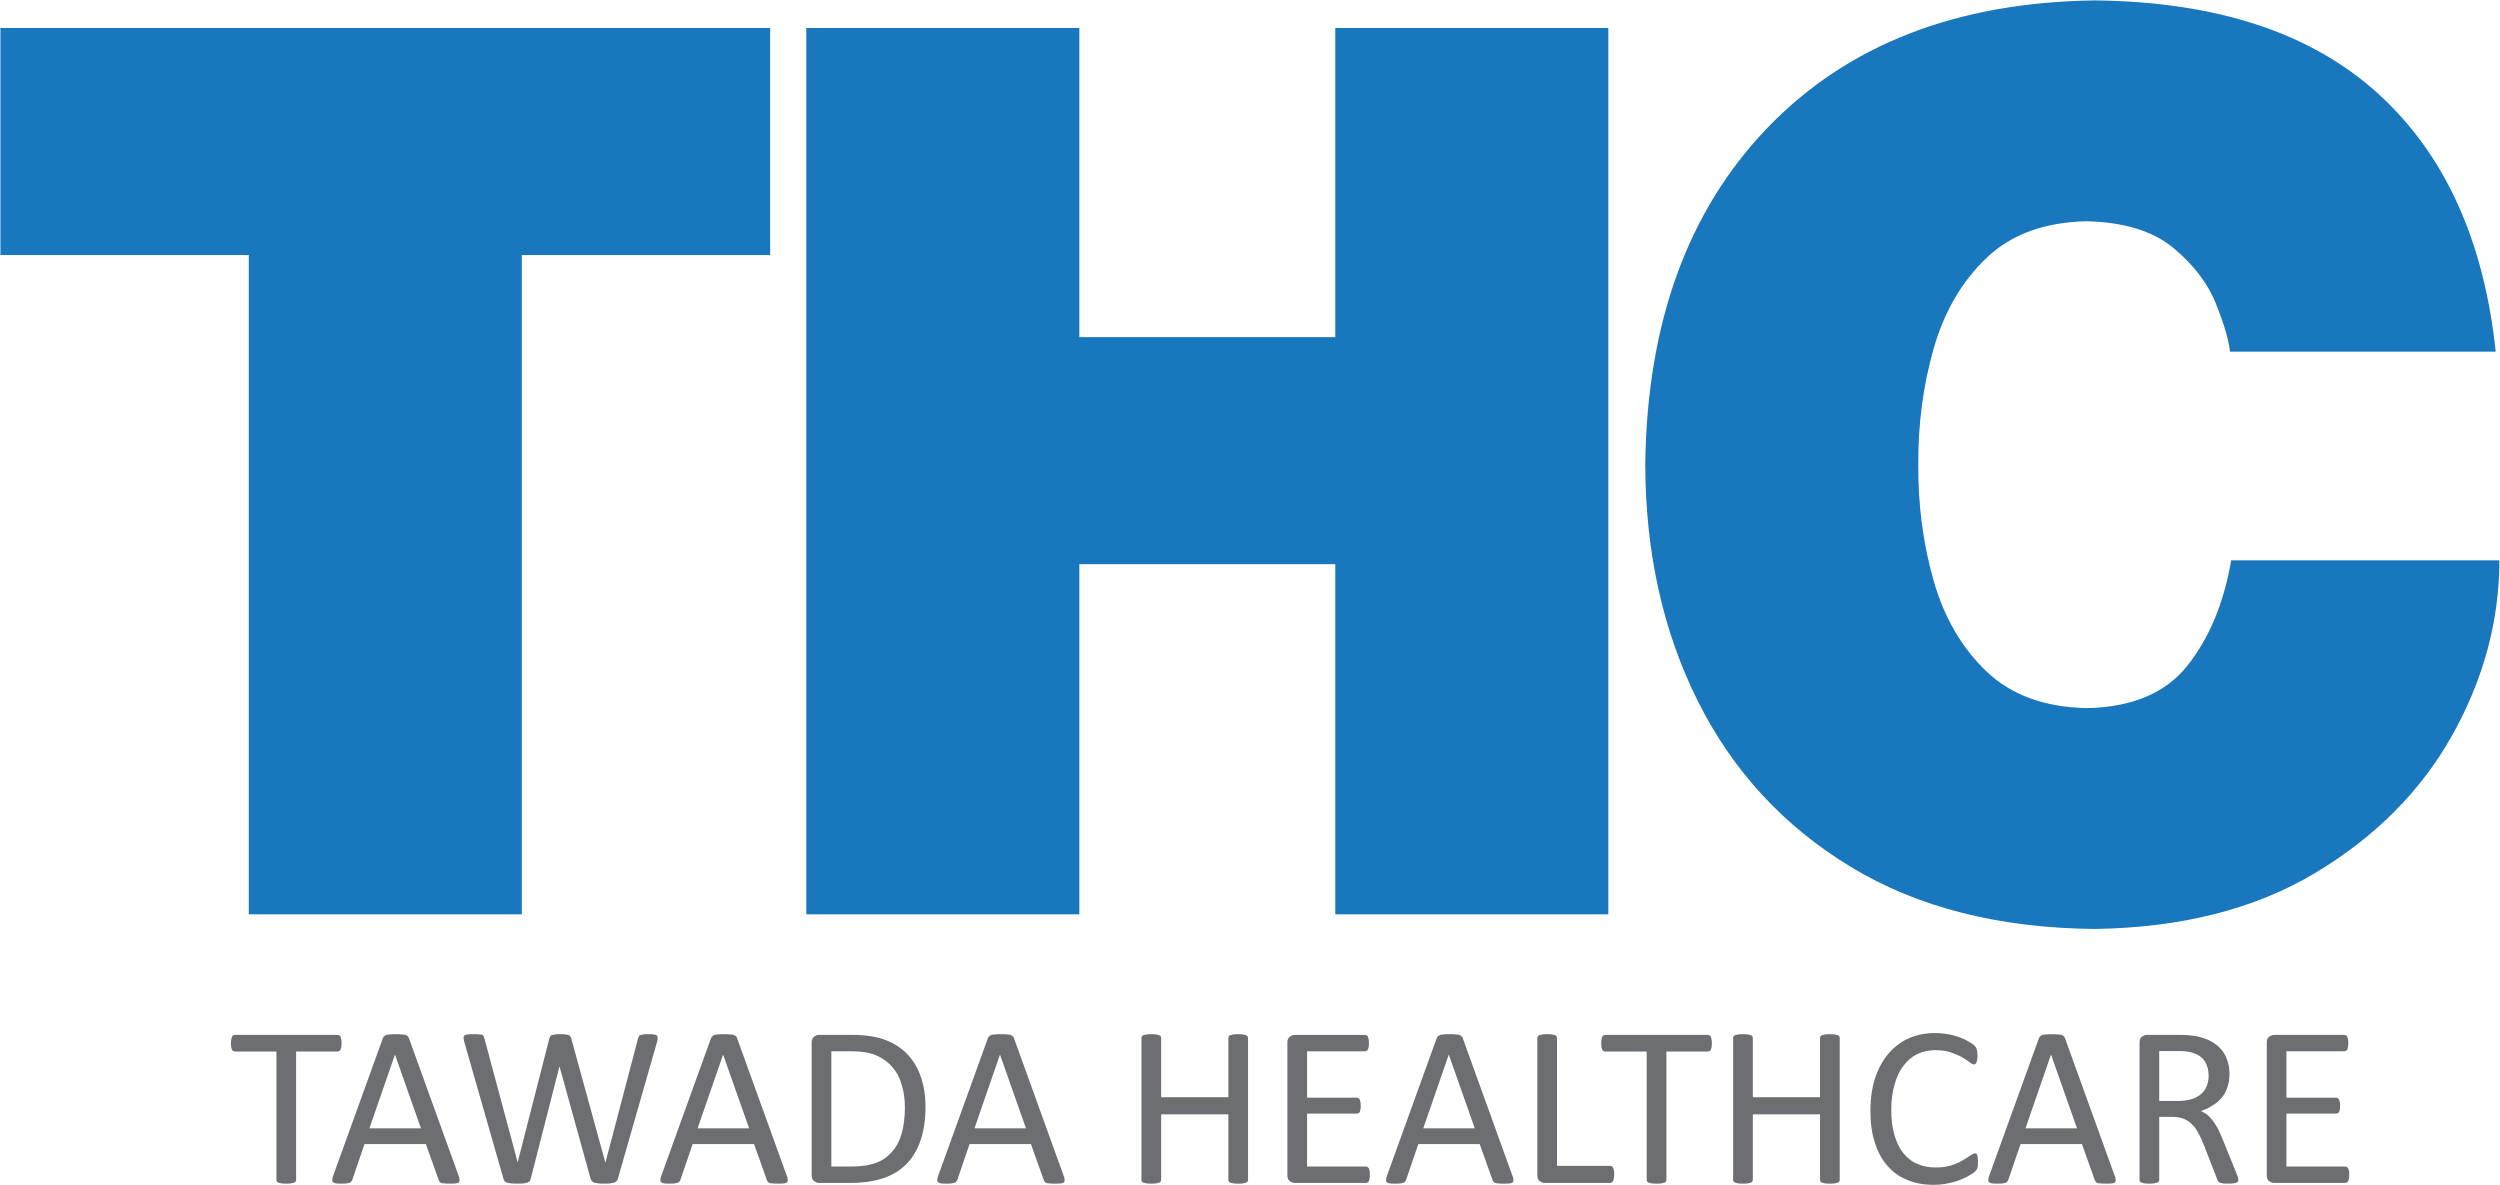
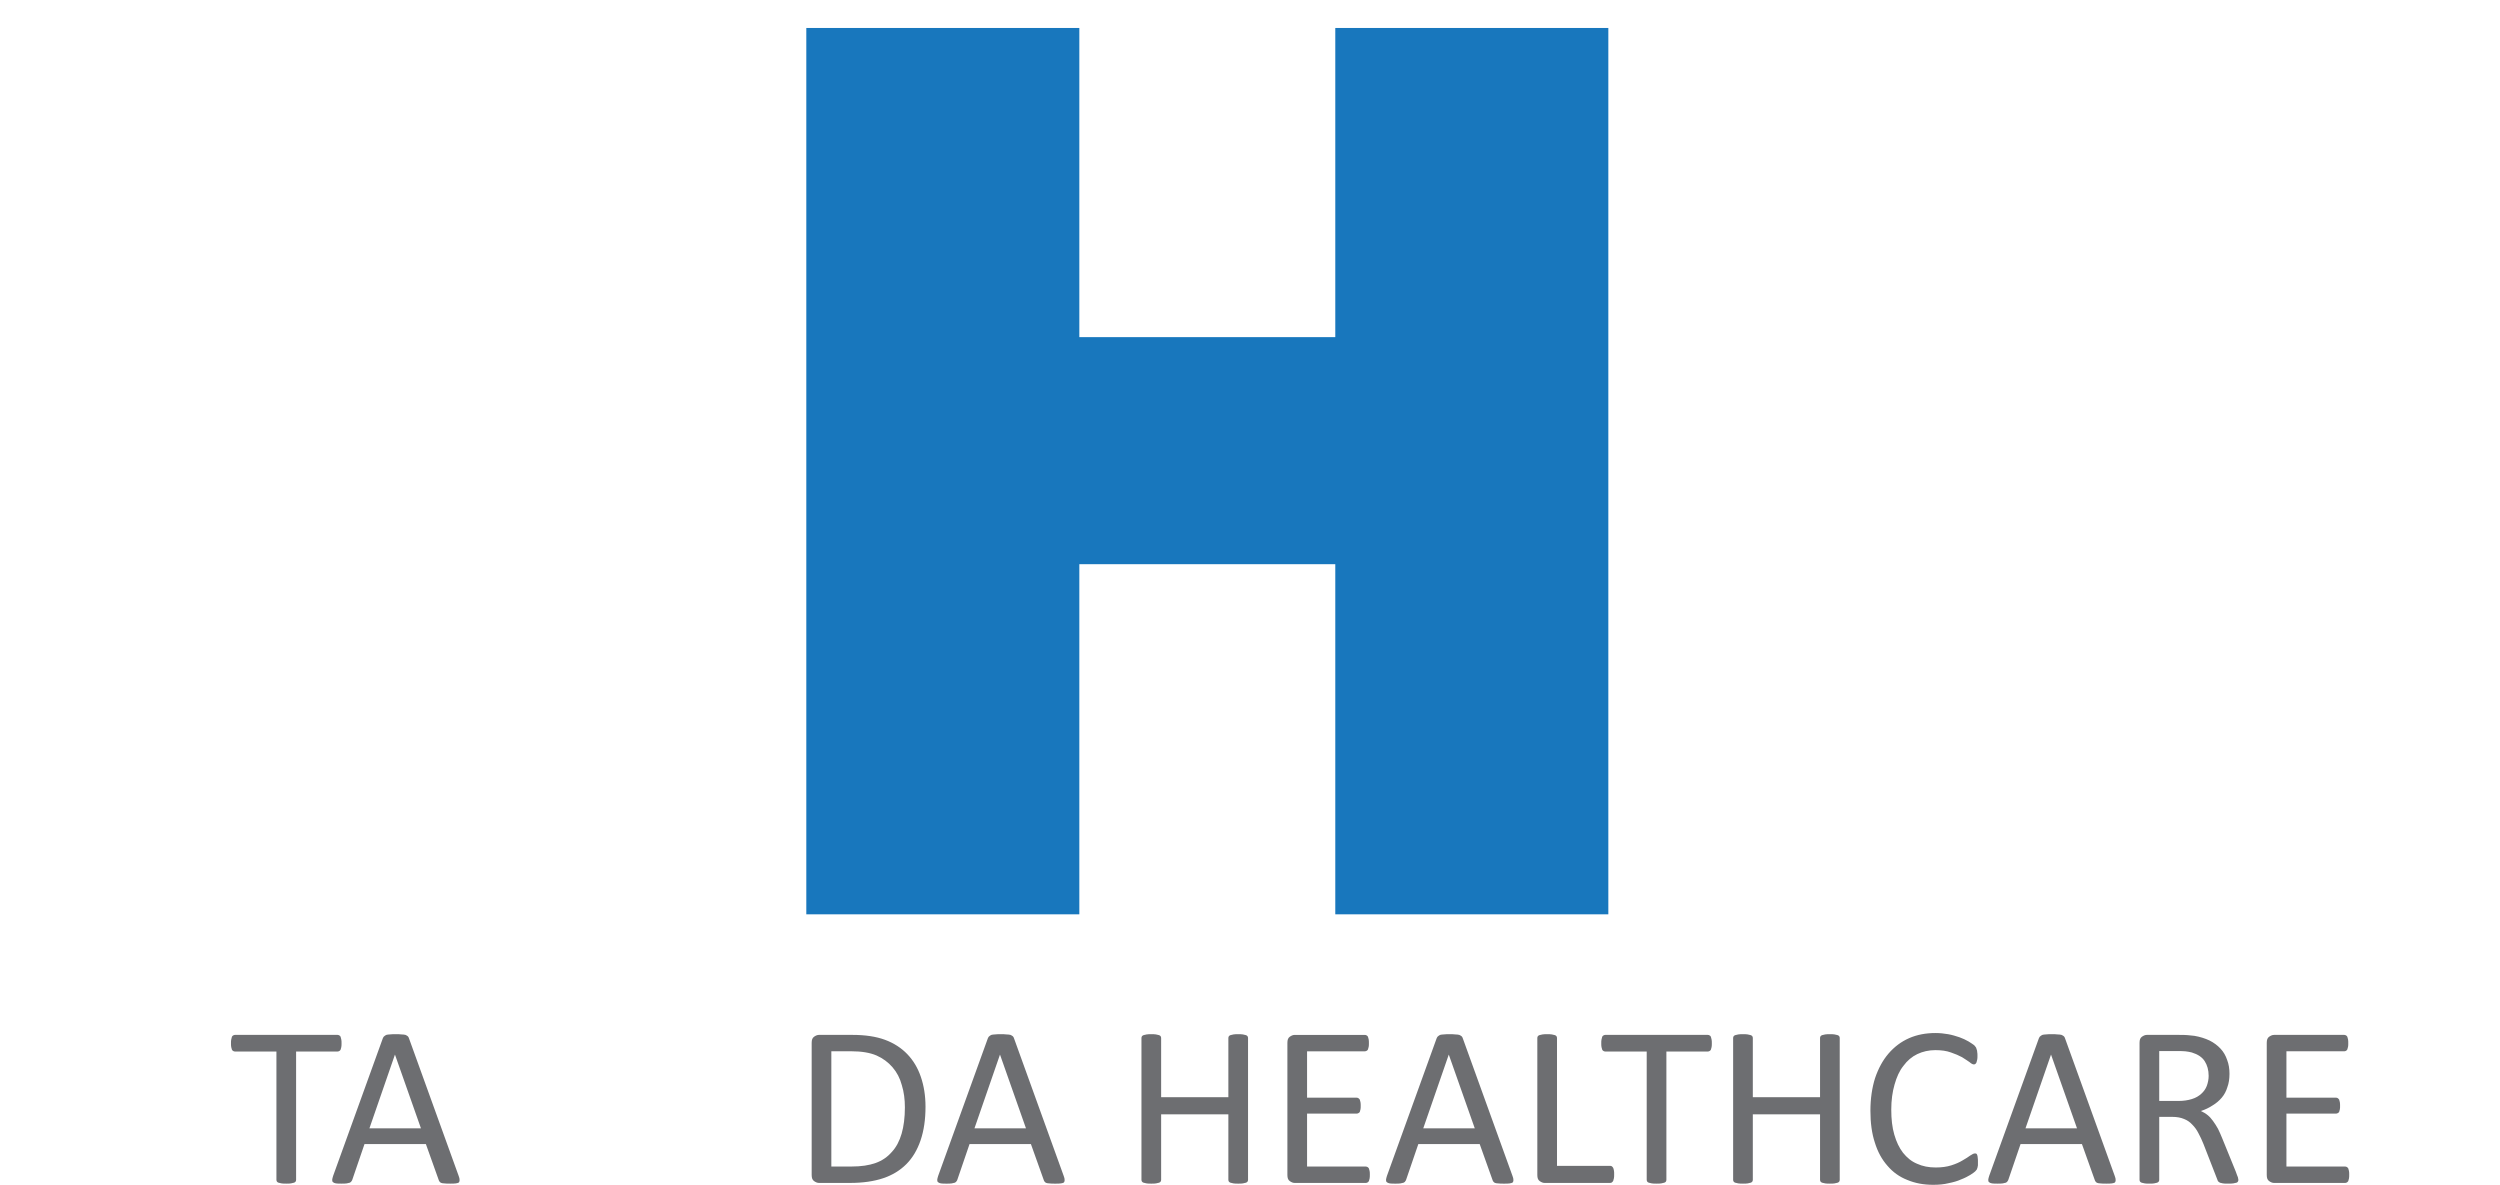
<svg xmlns="http://www.w3.org/2000/svg" width="1167.2" height="553.36" enable-background="new 0 0 1190.55 841.89" version="1.1" viewBox="0 0 1167.2 553.36">
  <g transform="translate(-11.8,-144.69)">
-     <polygon points="255.42 263.76 371.37 263.76 371.37 157.75 12 157.75 12 263.76 127.95 263.76 127.95 571.57 255.42 571.57" fill="#1877BD" />
    <polygon points="515.72 408.1 635.22 408.1 635.22 571.57 762.7 571.57 762.7 157.75 635.22 157.75 635.22 302.09 515.72 302.09 515.72 157.75 388.25 157.75 388.25 571.57 515.72 571.57" fill="#1877BD" />
-     <path id="path1856" d="m1177 308.88c-5.52-52.188-23.902-92.417-55.148-120.69s-75.281-42.706-132.11-43.308c-64.529.878-115.44 20.699-152.72 59.461s-56.307 91.195-57.078 157.3c.111 41.191 8.322 78.048 24.639 110.57 16.314 32.523 40.066 58.25 71.258 77.18s69.158 28.6 113.9 29.01c40.479-.578 74.762-9.27 102.85-26.068 28.09-16.803 49.447-38.24 64.072-64.318 14.627-26.076 21.984-53.318 22.074-81.725h-125.23c-3.418 19.872-10.205 36.229-20.363 49.071-10.156 12.842-25.785 19.484-46.887 19.932-19.771-.371-35.432-6.07-46.98-17.094-11.549-11.025-19.779-25.143-24.693-42.352-4.912-17.209-7.303-35.278-7.17-54.206-.133-18.928 2.258-36.997 7.17-54.206 4.914-17.209 13.145-31.326 24.693-42.351s27.209-16.723 46.98-17.095c17.389.473 30.795 4.617 40.219 12.435 9.422 7.817 16.043 16.472 19.861 25.965 3.818 9.492 6.016 16.987 6.592 22.485z" fill="#1877BD" />
    <path id="path1858" d="m171.26 631.8c0 .656 0 1.201-.109 1.748s-.219.875-.328 1.203c-.219.328-.328.547-.656.656-.219.109-.438.219-.765.219h-19.358v59.93c0 .328-.109.547-.219.766s-.438.438-.766.547-.765.219-1.421.328c-.547.109-1.313.109-2.188.109s-1.531 0-2.187-.109-1.094-.219-1.422-.328-.656-.328-.765-.547-.219-.438-.219-.766v-59.93h-19.357c-.328 0-.547-.109-.766-.219-.328-.109-.437-.328-.656-.656-.109-.328-.219-.656-.328-1.203s-.109-1.092-.109-1.748 0-1.313.109-1.75c.109-.547.219-.984.328-1.313.219-.328.328-.547.656-.656.219-.109.438-.219.766-.219h47.9c.328 0 .546.109.765.219.328.109.438.328.656.656.109.328.219.766.328 1.313.111.438.111 1.094.111 1.75zm54.681 61.897c.328.766.438 1.422.438 1.969 0 .438-.109.766-.328 1.094-.328.219-.765.328-1.421.438s-1.531.109-2.625.109c-1.203 0-2.078 0-2.734-.109-.656 0-1.093-.109-1.421-.219s-.656-.328-.766-.547c-.219-.219-.328-.438-.438-.766l-6.015-16.842h-28.652l-5.687 16.623c-.109.328-.219.547-.438.766-.109.328-.438.438-.766.656-.328.109-.766.219-1.422.328s-1.421.109-2.406.109c-1.094 0-1.968 0-2.625-.109s-1.094-.328-1.313-.547c-.328-.219-.438-.547-.438-1.094 0-.438.219-1.094.438-1.859l23.185-64.193c.219-.438.328-.766.656-.984.219-.219.547-.438.984-.656.438-.109.984-.219 1.641-.219.765-.109 1.64-.109 2.734-.109s2.078 0 2.734.109c.766 0 1.422.109 1.859.219.437.219.875.438 1.093.656s.438.547.547.984zm-29.746-56.649-11.92 34.449h24.059z" fill="#6D6E71" />
-     <path id="path1860" d="m300.3 694.9c-.109.547-.328.984-.656 1.203-.219.328-.656.547-1.203.766-.438.109-1.093.219-1.75.328-.766.109-1.641.109-2.734.109s-2.078 0-2.843-.109-1.421-.219-1.859-.328c-.547-.219-.875-.438-1.094-.766-.328-.219-.438-.656-.656-1.203l-14.436-52.164h-.109l-13.342 52.164c-.109.547-.328.984-.547 1.203-.219.328-.656.547-1.093.766-.438.109-.984.219-1.75.328-.765.109-1.64.109-2.843.109-1.094 0-2.078 0-2.953-.109-.766-.109-1.422-.219-1.859-.328-.546-.219-.875-.438-1.203-.766-.219-.219-.438-.656-.547-1.203l-18.263-63.756c-.219-.875-.328-1.531-.328-1.969s.109-.766.438-1.094c.328-.219.766-.328 1.422-.438.766-.109 1.64-.109 2.734-.109s1.968 0 2.625.109c.656 0 1.203.109 1.531.219.328.219.547.438.656.656s.219.547.328.984l15.529 57.852 14.764-57.742c.109-.438.219-.766.438-.984.109-.328.328-.547.766-.656.328-.109.875-.219 1.531-.328s1.531-.109 2.515-.109 1.859 0 2.406.109 1.093.219 1.421.328.656.328.766.656c.219.219.328.547.438.984l15.857 57.742h.109l15.201-57.852c.109-.328.219-.656.328-.875.109-.328.328-.547.656-.656s.766-.219 1.421-.328c.656-.109 1.422-.109 2.516-.109 1.093 0 1.859 0 2.515.109s1.094.328 1.313.547c.328.219.437.547.437 1.094 0 .438-.109 1.094-.328 1.859zm78.85-1.203c.328.766.438 1.422.438 1.969 0 .438-.109.766-.328 1.094-.328.219-.765.328-1.421.438s-1.531.109-2.625.109c-1.203 0-2.078 0-2.734-.109-.656 0-1.093-.109-1.421-.219s-.656-.328-.766-.547c-.219-.219-.328-.438-.438-.766l-6.015-16.842h-28.652l-5.687 16.623c-.109.328-.219.547-.438.766-.109.328-.438.438-.766.656-.328.109-.766.219-1.422.328s-1.421.109-2.406.109c-1.094 0-1.968 0-2.625-.109s-1.094-.328-1.313-.547c-.328-.219-.438-.547-.438-1.094 0-.438.219-1.094.438-1.859l23.185-64.193c.218-.438.328-.766.656-.984.219-.219.547-.438.984-.656.438-.109.984-.219 1.641-.219.765-.109 1.64-.109 2.734-.109s2.078 0 2.734.109c.766 0 1.422.109 1.859.219.437.219.875.438 1.093.656s.438.547.547.984zm-29.746-56.649-11.92 34.449h24.06z" fill="#6D6E71" />
    <path id="path1862" d="m443.9 661.43c0 5.906-.766 11.156-2.297 15.639-1.531 4.484-3.718 8.203-6.671 11.156-2.953 2.951-6.562 5.139-10.826 6.561-4.265 1.422-9.405 2.188-15.311 2.188h-14.654c-.766 0-1.531-.328-2.296-.875-.766-.547-1.094-1.422-1.094-2.844v-61.678c0-1.422.328-2.297 1.094-2.844.765-.547 1.531-.875 2.296-.875h15.639c6.015 0 11.045.766 15.201 2.297s7.655 3.826 10.389 6.67c2.844 2.953 4.921 6.453 6.343 10.607 1.421 4.156 2.187 8.75 2.187 13.998zm-9.624.328c0-3.717-.438-7.217-1.422-10.389-.875-3.281-2.296-6.014-4.375-8.42-1.968-2.297-4.483-4.156-7.437-5.469-3.062-1.313-6.999-1.969-11.701-1.969h-9.405v53.805h9.515c4.374 0 8.092-.547 11.154-1.639 3.063-1.094 5.578-2.844 7.546-5.141 2.078-2.188 3.609-5.141 4.593-8.529.986-3.389 1.532-7.546 1.532-12.249z" fill="#6D6E71" />
    <path id="path1864" d="m508.42 693.7c.328.766.438 1.422.438 1.969 0 .438-.109.766-.328 1.094-.328.219-.766.328-1.421.438-.656.109-1.531.109-2.625.109-1.203 0-2.078 0-2.734-.109-.656 0-1.094-.109-1.421-.219-.328-.109-.656-.328-.766-.547-.219-.219-.328-.438-.438-.766l-6.015-16.842h-28.652l-5.687 16.623c-.109.328-.218.547-.437.766-.109.328-.438.438-.766.656-.328.109-.766.219-1.422.328s-1.421.109-2.406.109c-1.094 0-1.969 0-2.625-.109s-1.094-.328-1.313-.547c-.328-.219-.438-.547-.438-1.094 0-.438.219-1.094.438-1.859l23.184-64.193c.219-.438.328-.766.656-.984.219-.219.547-.438.984-.656.438-.109.984-.219 1.64-.219.766-.109 1.641-.109 2.734-.109s2.078 0 2.734.109c.766 0 1.421.109 1.859.219.438.219.875.438 1.094.656s.438.547.547.984zm-29.746-56.649-11.92 34.449h24.059zm115.81 58.508c0 .328-.109.547-.219.766s-.438.438-.765.547c-.328.109-.766.219-1.422.328-.547.109-1.313.109-2.188.109s-1.64 0-2.187-.109c-.656-.109-1.094-.219-1.421-.328-.328-.109-.656-.328-.766-.547s-.219-.438-.219-.766v-30.621h-31.386v30.621c0 .328-.109.547-.219.766s-.438.438-.766.547-.766.219-1.421.328c-.547.109-1.313.109-2.188.109s-1.531 0-2.187-.109-1.094-.219-1.422-.328-.656-.328-.766-.547-.219-.438-.219-.766v-66.271c0-.328.109-.547.219-.766s.438-.438.766-.547.766-.219 1.422-.328 1.312-.109 2.187-.109 1.641 0 2.188.109c.656.109 1.093.219 1.421.328s.656.328.766.547.219.438.219.766v27.668h31.386v-27.668c0-.328.109-.547.219-.766s.438-.438.766-.547.765-.219 1.421-.328c.547-.109 1.313-.109 2.187-.109.875 0 1.641 0 2.188.109.656.109 1.094.219 1.422.328s.656.328.765.547.219.438.219.766zm56.867-2.406c0 .656 0 1.203-.109 1.75-.109.438-.219.875-.328 1.203-.219.328-.438.547-.656.656s-.547.219-.766.219h-33.246c-.764 0-1.529-.328-2.295-.875s-1.094-1.422-1.094-2.844v-61.677c0-1.422.328-2.297 1.094-2.844s1.531-.875 2.295-.875h32.809c.328 0 .547.109.766.219.328.109.438.328.656.656.109.328.219.766.328 1.203.109.547.109 1.094.109 1.859 0 .656 0 1.201-.109 1.639-.109.547-.219.875-.328 1.203-.219.328-.328.547-.656.656-.219.109-.438.219-.766.219h-27.012v21.654h23.184c.328 0 .547.109.766.219.328.219.438.438.656.656.109.328.219.766.328 1.203.109.547.109 1.094.109 1.748 0 .656 0 1.203-.109 1.641-.109.547-.219.875-.328 1.203-.219.219-.328.438-.656.547-.219.109-.438.219-.766.219h-23.184v24.715h27.449c.219 0 .547.109.766.219s.438.328.656.656c.109.328.219.656.328 1.203.109.437.109 1.094.109 1.75zm66.6.547c.328.766.438 1.422.438 1.969 0 .438-.109.766-.328 1.094-.328.219-.766.328-1.422.438-.654.109-1.529.109-2.623.109-1.203 0-2.078 0-2.734-.109-.656 0-1.094-.109-1.422-.219s-.656-.328-.766-.547c-.219-.219-.328-.438-.438-.766l-6.016-16.842h-28.65l-5.688 16.623c-.109.328-.219.547-.438.766-.109.328-.438.438-.766.656-.328.109-.766.219-1.422.328s-1.422.109-2.406.109c-1.094 0-1.969 0-2.625-.109-.654-.109-1.092-.328-1.311-.547-.328-.219-.438-.547-.438-1.094 0-.438.219-1.094.438-1.859l23.184-64.193c.219-.438.328-.766.656-.984.219-.219.547-.438.984-.656.438-.109.984-.219 1.641-.219.766-.109 1.641-.109 2.732-.109 1.094 0 2.078 0 2.734.109.766 0 1.422.109 1.859.219.438.219.875.438 1.094.656s.438.547.547.984zm-29.744-56.649-11.922 34.449h24.061zm77.207 55.883c0 .766 0 1.313-.109 1.859-.109.438-.219.875-.328 1.203-.219.328-.326.547-.654.766-.219.109-.438.219-.766.219h-30.621c-.766 0-1.531-.328-2.297-.875s-1.094-1.422-1.094-2.844v-63.975c0-.328.109-.547.219-.766s.438-.438.766-.547.766-.219 1.422-.328 1.313-.109 2.188-.109 1.641 0 2.188.109c.654.109 1.092.219 1.42.328s.656.328.766.547.219.438.219.766v59.709h24.826c.328 0 .547.109.766.219.328.219.436.438.654.766.109.219.219.656.328 1.203.107.438.107 1.094.107 1.75z" fill="#6D6E71" />
    <path id="path1866" d="m811.02 631.8c0 .656 0 1.201-.109 1.748s-.219.875-.328 1.203c-.219.328-.326.547-.654.656-.219.109-.438.219-.766.219h-19.357v59.93c0 .328-.109.547-.219.766s-.438.438-.766.547-.766.219-1.422.328c-.547.109-1.313.109-2.188.109s-1.531 0-2.188-.109-1.092-.219-1.42-.328-.656-.328-.766-.547-.219-.438-.219-.766v-59.93h-19.357c-.328 0-.547-.109-.766-.219-.328-.109-.438-.328-.656-.656-.109-.328-.219-.656-.328-1.203s-.109-1.092-.109-1.748 0-1.313.109-1.75c.109-.547.219-.984.328-1.313.219-.328.328-.547.656-.656.219-.109.438-.219.766-.219h47.9c.328 0 .547.109.766.219.328.109.436.328.654.656.109.328.219.766.328 1.313.111.438.111 1.094.111 1.75zm59.713 63.756c0 .328-.109.547-.219.766s-.438.438-.766.547-.766.219-1.422.328c-.547.109-1.313.109-2.188.109s-1.641 0-2.188-.109c-.656-.109-1.094-.219-1.422-.328s-.656-.328-.766-.547-.219-.438-.219-.766v-30.621h-31.385v30.621c0 .328-.109.547-.219.766s-.438.438-.766.547-.766.219-1.422.328c-.547.109-1.313.109-2.188.109s-1.531 0-2.188-.109-1.094-.219-1.422-.328-.656-.328-.766-.547-.219-.438-.219-.766v-66.271c0-.328.109-.547.219-.766s.438-.438.766-.547.766-.219 1.422-.328 1.313-.109 2.188-.109 1.641 0 2.188.109c.656.109 1.094.219 1.422.328s.656.328.766.547.219.438.219.766v27.668h31.385v-27.668c0-.328.109-.547.219-.766s.438-.438.766-.547.766-.219 1.422-.328c.547-.109 1.313-.109 2.188-.109s1.641 0 2.188.109c.656.109 1.094.219 1.422.328s.656.328.766.547.219.438.219.766zm64.522-8.31v1.529c-.109.328-.109.766-.219 1.094s-.219.547-.328.875c-.219.219-.438.547-.766.875s-1.094.875-2.297 1.641c-1.092.656-2.514 1.422-4.264 2.078-1.641.766-3.609 1.313-5.797 1.75-2.188.547-4.594.766-7.217.766-4.484 0-8.531-.766-12.139-2.297-3.609-1.422-6.672-3.609-9.188-6.563-2.625-2.951-4.592-6.561-5.904-10.826-1.422-4.264-2.078-9.295-2.078-14.873 0-5.686.766-10.826 2.188-15.311 1.531-4.482 3.607-8.311 6.232-11.373 2.734-3.172 5.906-5.576 9.623-7.217 3.719-1.641 7.875-2.406 12.359-2.406 2.076 0 3.936.219 5.904.547 1.859.328 3.609.875 5.25 1.422 1.531.547 2.953 1.203 4.264 1.969 1.203.766 2.078 1.313 2.625 1.748.438.547.766.875.875 1.094.109.328.219.547.328.984.109.328.219.656.219 1.203.109.438.109.984.109 1.641s0 1.313-.109 1.75c-.109.547-.219.984-.328 1.313s-.328.547-.547.766c-.109.109-.438.219-.656.219-.547 0-1.203-.328-2.078-1.094-.982-.656-2.076-1.422-3.498-2.297-1.422-.766-3.172-1.531-5.141-2.188-2.078-.766-4.484-1.094-7.326-1.094-3.063 0-5.906.656-8.422 1.859s-4.701 3.063-6.451 5.469c-1.859 2.297-3.172 5.248-4.156 8.748-.984 3.391-1.531 7.328-1.531 11.701 0 4.484.438 8.313 1.422 11.703.984 3.389 2.297 6.123 4.047 8.42 1.859 2.297 3.936 4.047 6.561 5.141 2.625 1.201 5.469 1.748 8.75 1.748 2.732 0 5.139-.328 7.217-.984 2.078-.654 3.828-1.42 5.25-2.295 1.531-.875 2.734-1.641 3.607-2.297.984-.656 1.641-.984 2.188-.984.328 0 .438 0 .656.109s.328.328.438.656.219.766.219 1.203c.109.546.109 1.312.109 2.078zm63.867 6.451c.328.766.438 1.422.438 1.969 0 .438-.109.766-.328 1.094-.328.219-.766.328-1.422.438s-1.531.109-2.625.109c-1.203 0-2.078 0-2.734-.109-.656 0-1.094-.109-1.422-.219s-.656-.328-.766-.547c-.219-.219-.328-.438-.438-.766l-6.014-16.842h-28.652l-5.688 16.623c-.109.328-.219.547-.438.766-.109.328-.438.438-.766.656-.328.109-.766.219-1.422.328-.654.109-1.42.109-2.404.109-1.094 0-1.969 0-2.625-.109s-1.094-.328-1.313-.547c-.328-.219-.438-.547-.438-1.094 0-.438.219-1.094.438-1.859l23.184-64.193c.219-.438.328-.766.656-.984.219-.219.547-.438.984-.656.438-.109.984-.219 1.641-.219.766-.109 1.641-.109 2.734-.109s2.078 0 2.734.109c.766 0 1.422.109 1.857.219.438.219.875.438 1.094.656s.438.547.547.984zm-29.746-56.649-11.92 34.449h24.059zm87.488 58.508c0 .328-.109.547-.219.766s-.328.438-.656.547c-.438.109-.875.219-1.531.328s-1.531.109-2.516.109-1.748 0-2.295-.109c-.656-.109-1.094-.219-1.422-.328-.328-.219-.656-.438-.875-.656-.109-.328-.328-.656-.438-1.094l-6.344-16.295c-.766-1.859-1.531-3.609-2.406-5.139-.766-1.531-1.748-2.844-2.842-3.938-1.094-1.203-2.406-2.078-3.828-2.625-1.531-.656-3.391-.984-5.469-.984h-6.123v29.418c0 .328-.109.547-.219.766-.219.219-.438.438-.766.547s-.766.219-1.422.328c-.547.109-1.313.109-2.188.109s-1.641 0-2.188-.109c-.656-.109-1.094-.219-1.422-.328s-.656-.328-.766-.547-.219-.438-.219-.766v-63.974c0-1.422.328-2.297 1.094-2.844s1.531-.875 2.297-.875h14.764c1.75 0 3.172 0 4.266.109 1.203.109 2.297.219 3.172.328 2.623.438 5.029 1.203 7.107 2.188 1.969.984 3.719 2.295 5.141 3.826s2.404 3.281 3.061 5.25c.766 1.969 1.094 4.156 1.094 6.453 0 2.404-.328 4.482-.984 6.232-.547 1.859-1.42 3.5-2.623 4.922s-2.625 2.625-4.266 3.607c-1.641 1.094-3.5 1.969-5.469 2.625 1.094.547 2.188 1.094 3.063 1.859.984.766 1.859 1.75 2.625 2.844.766.984 1.531 2.297 2.297 3.609.656 1.422 1.422 2.951 2.078 4.701l6.232 15.311c.438 1.203.766 2.188.984 2.625.112.548.221.985.221 1.204zm-13.889-48.556c0-2.732-.656-5.029-1.859-6.889s-3.172-3.172-6.014-4.047c-.875-.219-1.969-.438-3.063-.547s-2.625-.109-4.375-.109h-7.764v23.295h8.967c2.406 0 4.484-.328 6.234-.875 1.857-.547 3.279-1.422 4.482-2.516 1.094-.984 1.969-2.188 2.516-3.609.548-1.532.876-3.063.876-4.703zm65.618 46.15c0 .656 0 1.203-.109 1.75-.109.438-.219.875-.328 1.203-.219.328-.438.547-.656.656s-.547.219-.766.219h-33.244c-.766 0-1.531-.328-2.297-.875s-1.094-1.422-1.094-2.844v-61.677c0-1.422.328-2.297 1.094-2.844s1.531-.875 2.297-.875h32.807c.328 0 .547.109.766.219.328.109.438.328.656.656.109.328.219.766.328 1.203.109.547.109 1.094.109 1.859 0 .656 0 1.201-.109 1.639-.109.547-.219.875-.328 1.203-.219.328-.328.547-.656.656-.219.109-.438.219-.766.219h-27.012v21.654h23.184c.328 0 .547.109.766.219.328.219.438.438.656.656.109.328.219.766.328 1.203.109.547.109 1.094.109 1.748 0 .656 0 1.203-.109 1.641-.109.547-.219.875-.328 1.203-.219.219-.328.438-.656.547-.219.109-.438.219-.766.219h-23.184v24.715h27.449c.219 0 .547.109.766.219s.438.328.656.656c.109.328.219.656.328 1.203.109.437.109 1.094.109 1.75z" fill="#6D6E71" />
  </g>
</svg>